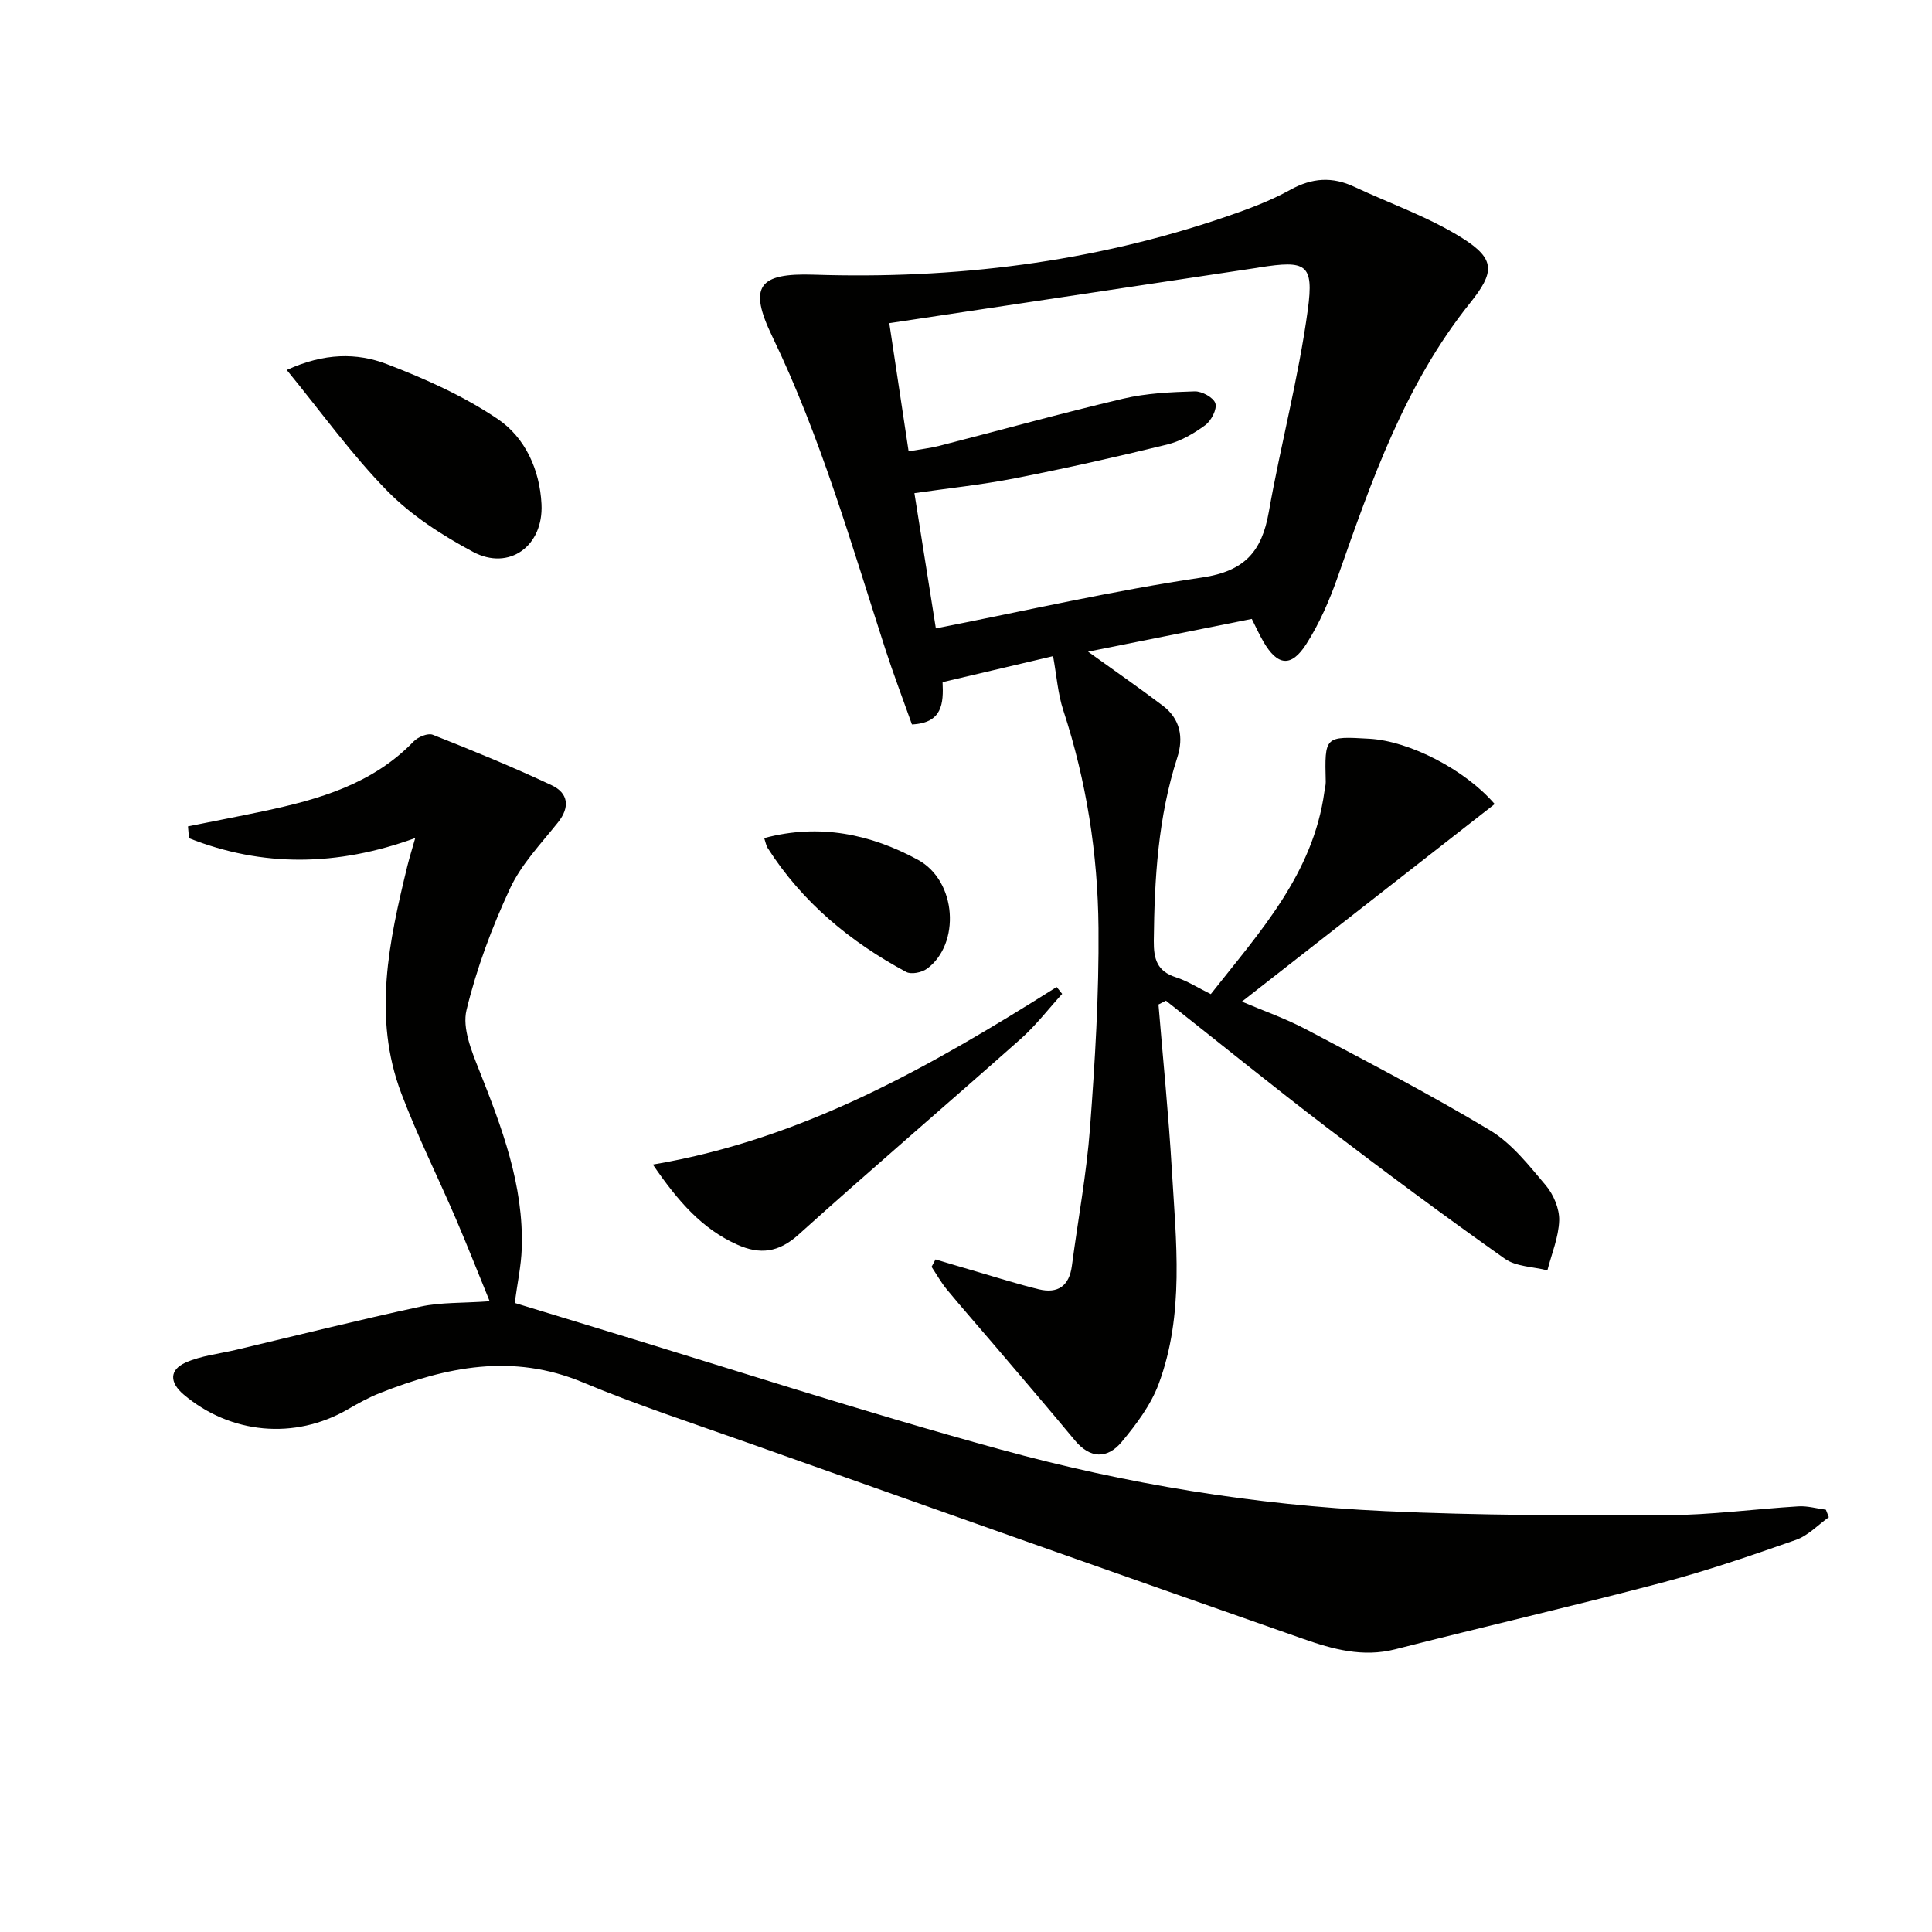
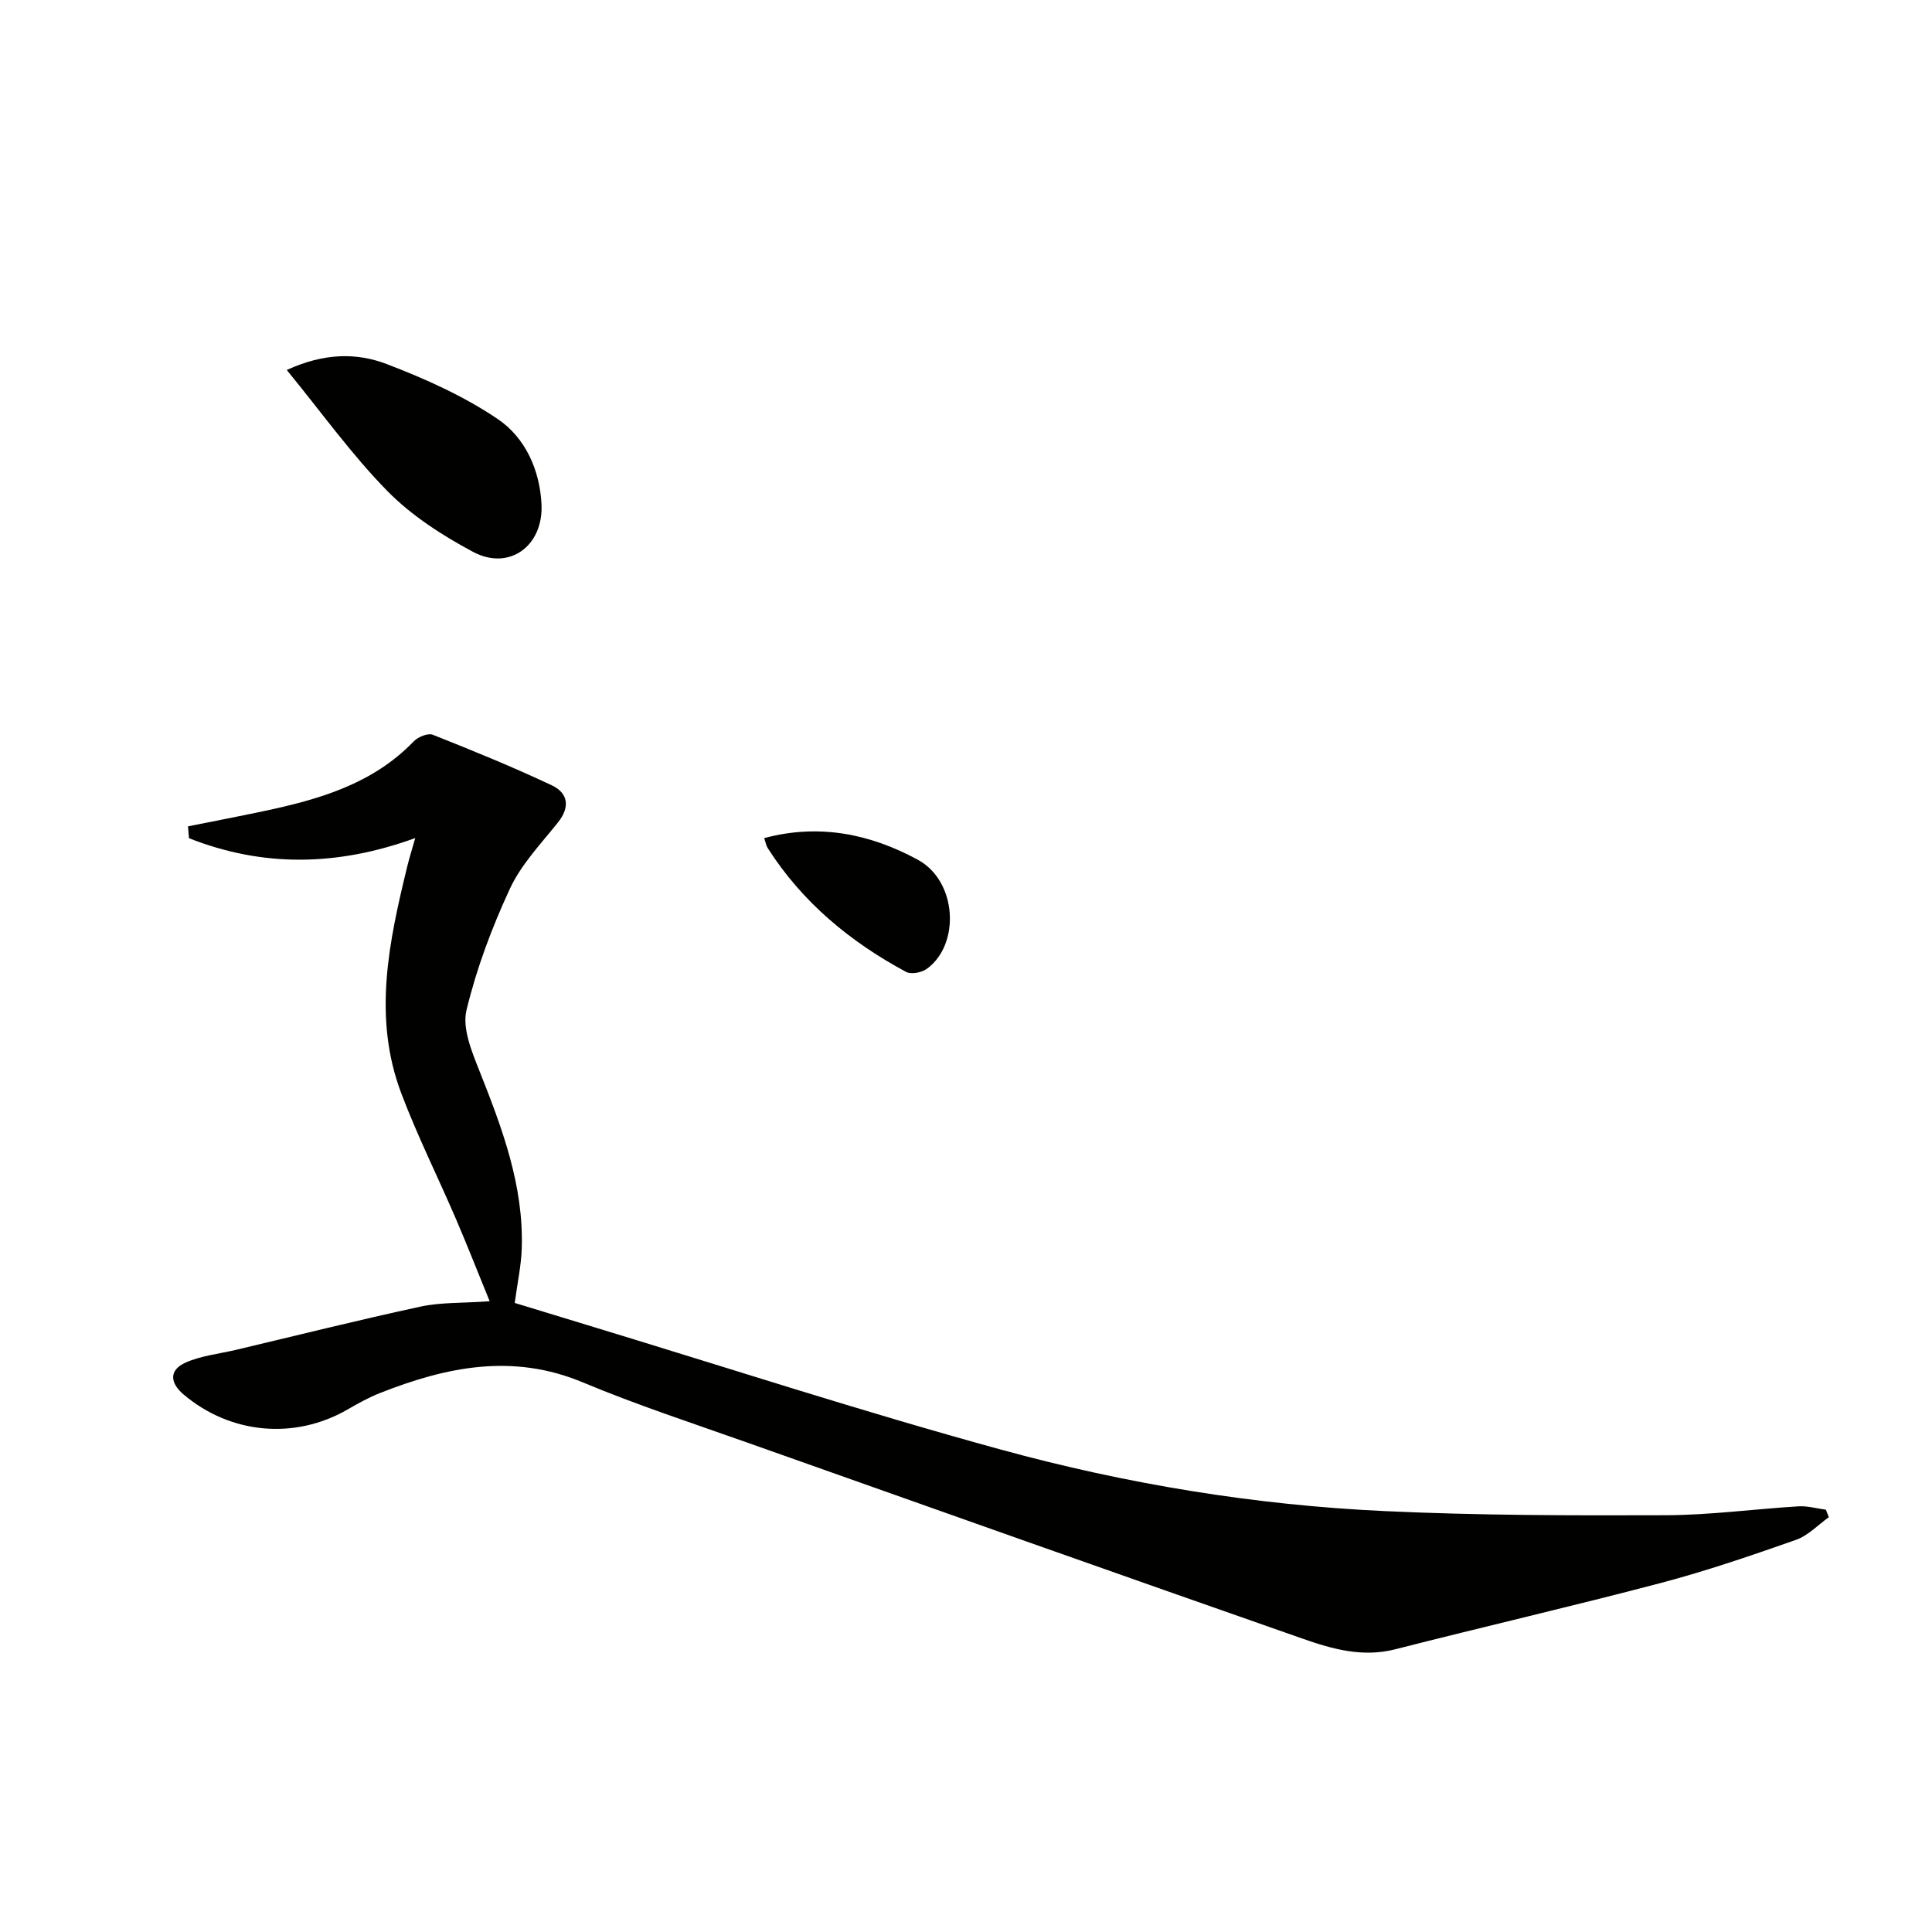
<svg xmlns="http://www.w3.org/2000/svg" enable-background="new 0 0 400 400" viewBox="0 0 400 400">
  <g fill="#010100">
-     <path d="m239.85 207.97c.94 11.38 2.09 22.74 2.76 34.13.88 14.92 2.65 30.01-2.73 44.46-1.63 4.36-4.64 8.37-7.67 12-2.94 3.52-6.5 3.48-9.68-.36-5.42-6.53-10.94-12.97-16.44-19.44-3.34-3.93-6.76-7.8-10.04-11.77-1.2-1.45-2.13-3.13-3.18-4.71.27-.51.55-1.02.82-1.53 2.82.84 5.65 1.69 8.48 2.51 4.29 1.25 8.55 2.61 12.88 3.67 3.95.96 6.32-.67 6.87-4.84 1.26-9.54 3.04-19.04 3.76-28.62 1.03-13.76 1.87-27.58 1.75-41.36-.13-15.3-2.49-30.4-7.29-45.06-1.12-3.42-1.37-7.12-2.11-11.2-6.93 1.63-14.77 3.47-22.88 5.38.21 4.41-.02 8.46-6.34 8.76-1.85-5.21-3.85-10.45-5.57-15.77-7.04-21.79-13.34-43.81-23.35-64.56-4.99-10.35-2.86-13.17 8.59-12.79 29.17.95 57.7-2.53 85.38-12.01 4.54-1.56 9.12-3.25 13.3-5.57 4.5-2.49 8.69-2.75 13.24-.61 7.48 3.51 15.43 6.25 22.36 10.62 6.95 4.38 6.67 7.1 1.58 13.46-13.45 16.8-20.39 36.75-27.38 56.69-1.69 4.81-3.77 9.62-6.51 13.9-3.12 4.89-5.97 4.5-8.86-.47-.83-1.42-1.5-2.93-2.42-4.74-11.38 2.27-22.73 4.54-33.9 6.78 5.21 3.75 10.41 7.36 15.46 11.17 3.64 2.75 4.36 6.6 3.01 10.76-3.98 12.35-4.73 25.07-4.86 37.93-.04 3.81.69 6.31 4.59 7.56 2.35.75 4.49 2.14 7.21 3.48 10.07-12.79 21.2-24.84 23.53-41.96.09-.65.28-1.31.27-1.96-.23-9.49-.24-9.49 9.07-8.95 8.26.48 19.76 6.37 25.91 13.52-17.37 13.57-34.72 27.13-52.34 40.9 4.35 1.86 9.03 3.49 13.36 5.78 12.77 6.75 25.61 13.42 37.98 20.85 4.54 2.72 8.09 7.29 11.59 11.43 1.6 1.9 2.83 4.83 2.76 7.25-.11 3.46-1.56 6.89-2.44 10.33-2.97-.76-6.47-.75-8.81-2.4-12.48-8.83-24.77-17.95-36.92-27.23-11.21-8.56-22.17-17.46-33.25-26.2-.49.25-1.02.52-1.54.79zm-46.09-77.87c18.71-3.67 36.81-7.84 55.13-10.54 8.82-1.3 12.36-5.4 13.79-13.5 2.48-14.02 6.18-27.85 8.09-41.93 1.29-9.55-.37-10.27-10-8.77-.16.03-.33.07-.49.09-25.35 3.82-50.7 7.63-76.16 11.46 1.24 8.25 2.61 17.31 4 26.53 2.47-.43 4.46-.65 6.38-1.14 12.68-3.25 25.31-6.76 38.05-9.76 4.79-1.13 9.84-1.36 14.79-1.51 1.49-.05 3.92 1.28 4.29 2.48.38 1.22-.86 3.6-2.09 4.51-2.36 1.73-5.09 3.33-7.91 4.02-10.44 2.56-20.93 4.91-31.47 6.98-6.9 1.35-13.92 2.08-20.84 3.08 1.52 9.62 2.92 18.45 4.44 28z" />
    <path d="m101.38 269.41c-2.5-6.12-4.66-11.63-6.99-17.06-3.74-8.69-7.98-17.18-11.32-26.02-5.95-15.75-2.53-31.45 1.27-47.04.42-1.7.95-3.38 1.63-5.78-16.19 5.89-31.64 6.04-46.84.03-.07-.82-.14-1.64-.21-2.45 5.22-1.05 10.45-2.05 15.66-3.15 11.46-2.43 22.56-5.6 31.08-14.45.88-.92 2.93-1.76 3.93-1.37 8.29 3.28 16.56 6.66 24.63 10.46 3.38 1.59 3.89 4.46 1.29 7.71-3.52 4.41-7.59 8.66-9.92 13.67-3.75 8.07-6.93 16.55-9.01 25.19-.89 3.71 1.04 8.43 2.59 12.33 4.74 11.95 9.29 23.9 8.85 37.03-.12 3.6-.91 7.18-1.45 11.25 4.87 1.49 9.91 3.03 14.95 4.56 28.56 8.67 56.95 17.93 85.73 25.81 25.96 7.11 52.56 11.49 79.5 12.73 19.4.9 38.86.92 58.29.85 9.11-.04 18.22-1.29 27.33-1.84 1.86-.11 3.77.45 5.66.7.2.52.41 1.03.61 1.55-2.25 1.6-4.29 3.81-6.8 4.69-9.23 3.24-18.51 6.43-27.96 8.92-18.28 4.82-36.7 9.06-55.02 13.74-6.71 1.71-12.93-.02-19.02-2.15-38.39-13.44-76.72-27.03-115.05-40.62-11.42-4.05-22.97-7.83-34.14-12.5-14.54-6.08-28.28-3.2-42.02 2.23-2.3.91-4.5 2.13-6.65 3.38-10.96 6.33-24.24 5.12-33.95-3.08-2.94-2.49-3-5.1.39-6.62 3.23-1.44 6.94-1.81 10.45-2.64 12.74-3.02 25.45-6.2 38.24-8.96 4.16-.9 8.57-.69 14.27-1.1z" />
    <path d="m59.37 76.6c7.77-3.56 14.52-3.59 20.71-1.22 7.97 3.05 15.96 6.63 22.99 11.39 5.65 3.83 8.68 10.46 9.04 17.59.44 8.68-6.69 13.9-14.19 9.89-6.35-3.4-12.7-7.48-17.7-12.57-7.38-7.51-13.58-16.2-20.85-25.08z" />
-     <path d="m135.17 241.11c31.35-5.3 57.73-20.47 83.6-36.76.38.47.76.94 1.14 1.42-2.84 3.12-5.43 6.52-8.57 9.31-15.29 13.58-30.84 26.87-46.03 40.55-4.1 3.7-7.97 4.17-12.67 2.06-7.26-3.25-12.23-8.92-17.47-16.58z" />
    <path d="m158.22 173.52c11.47-3.08 22.09-.8 31.82 4.49 8.11 4.41 8.82 17.47 1.89 22.55-1.07.79-3.27 1.24-4.32.67-11.59-6.23-21.5-14.42-28.66-25.64-.33-.52-.43-1.18-.73-2.07z" />
  </g>
</svg>